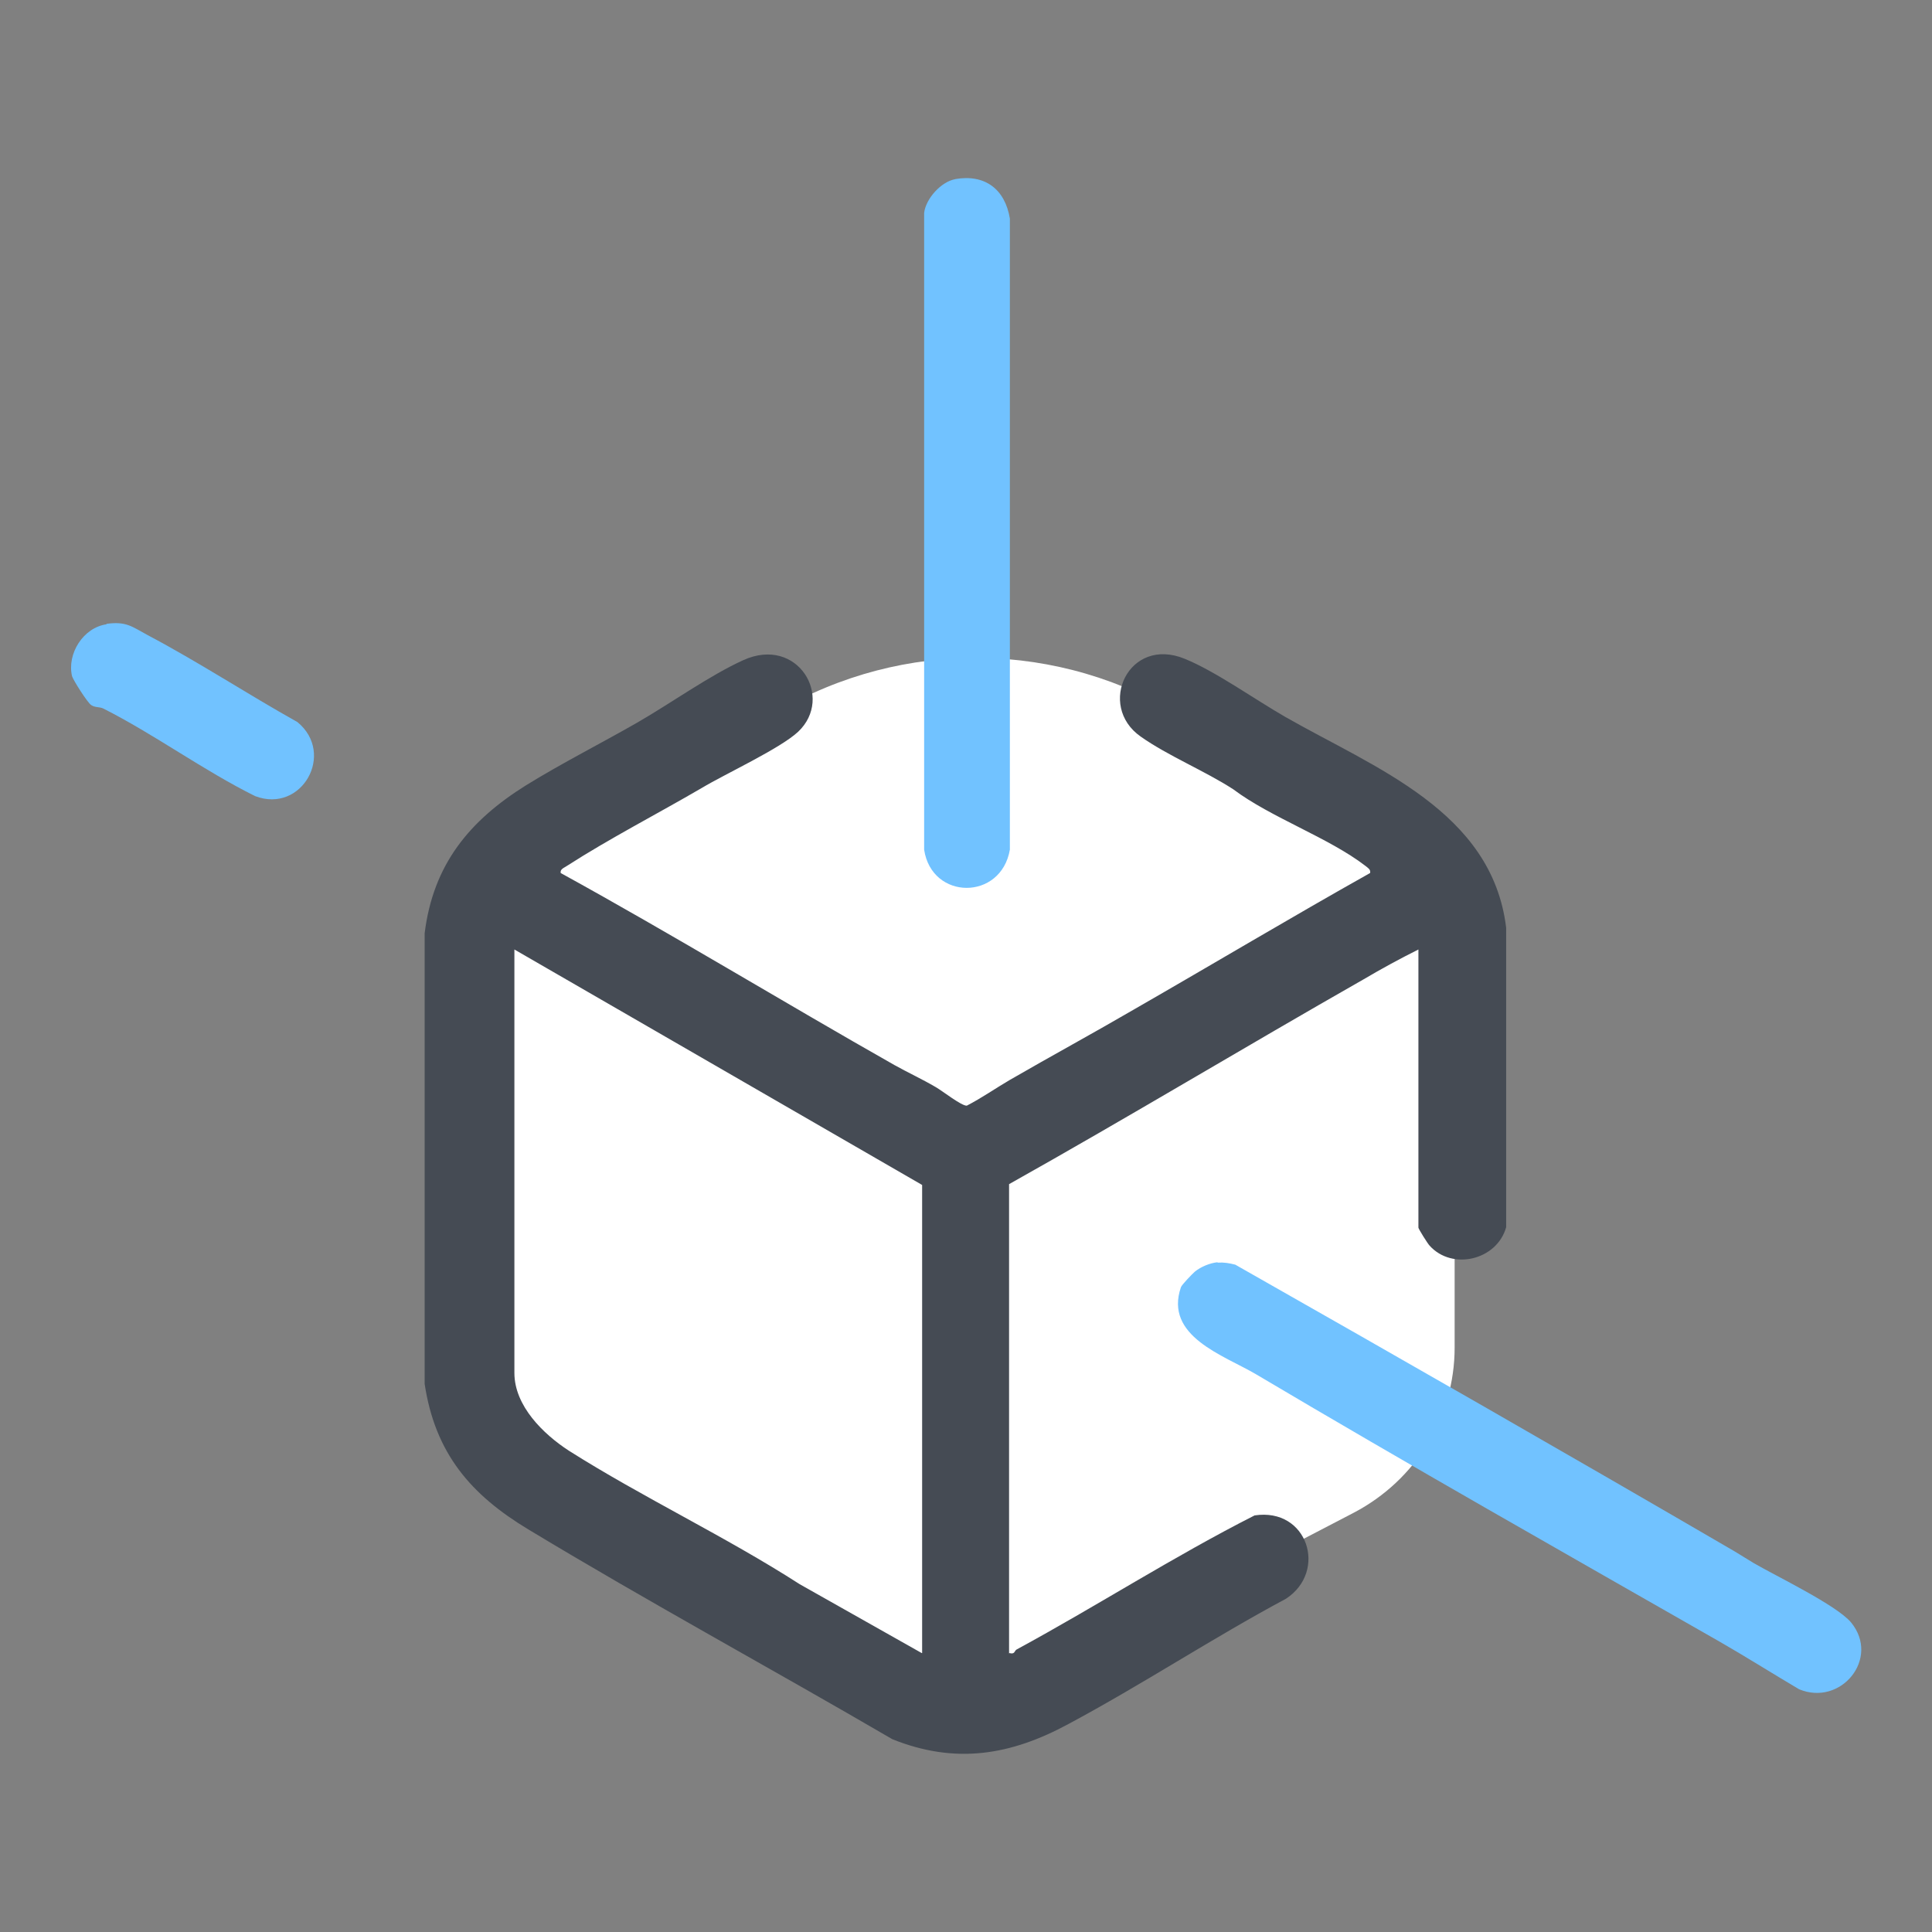
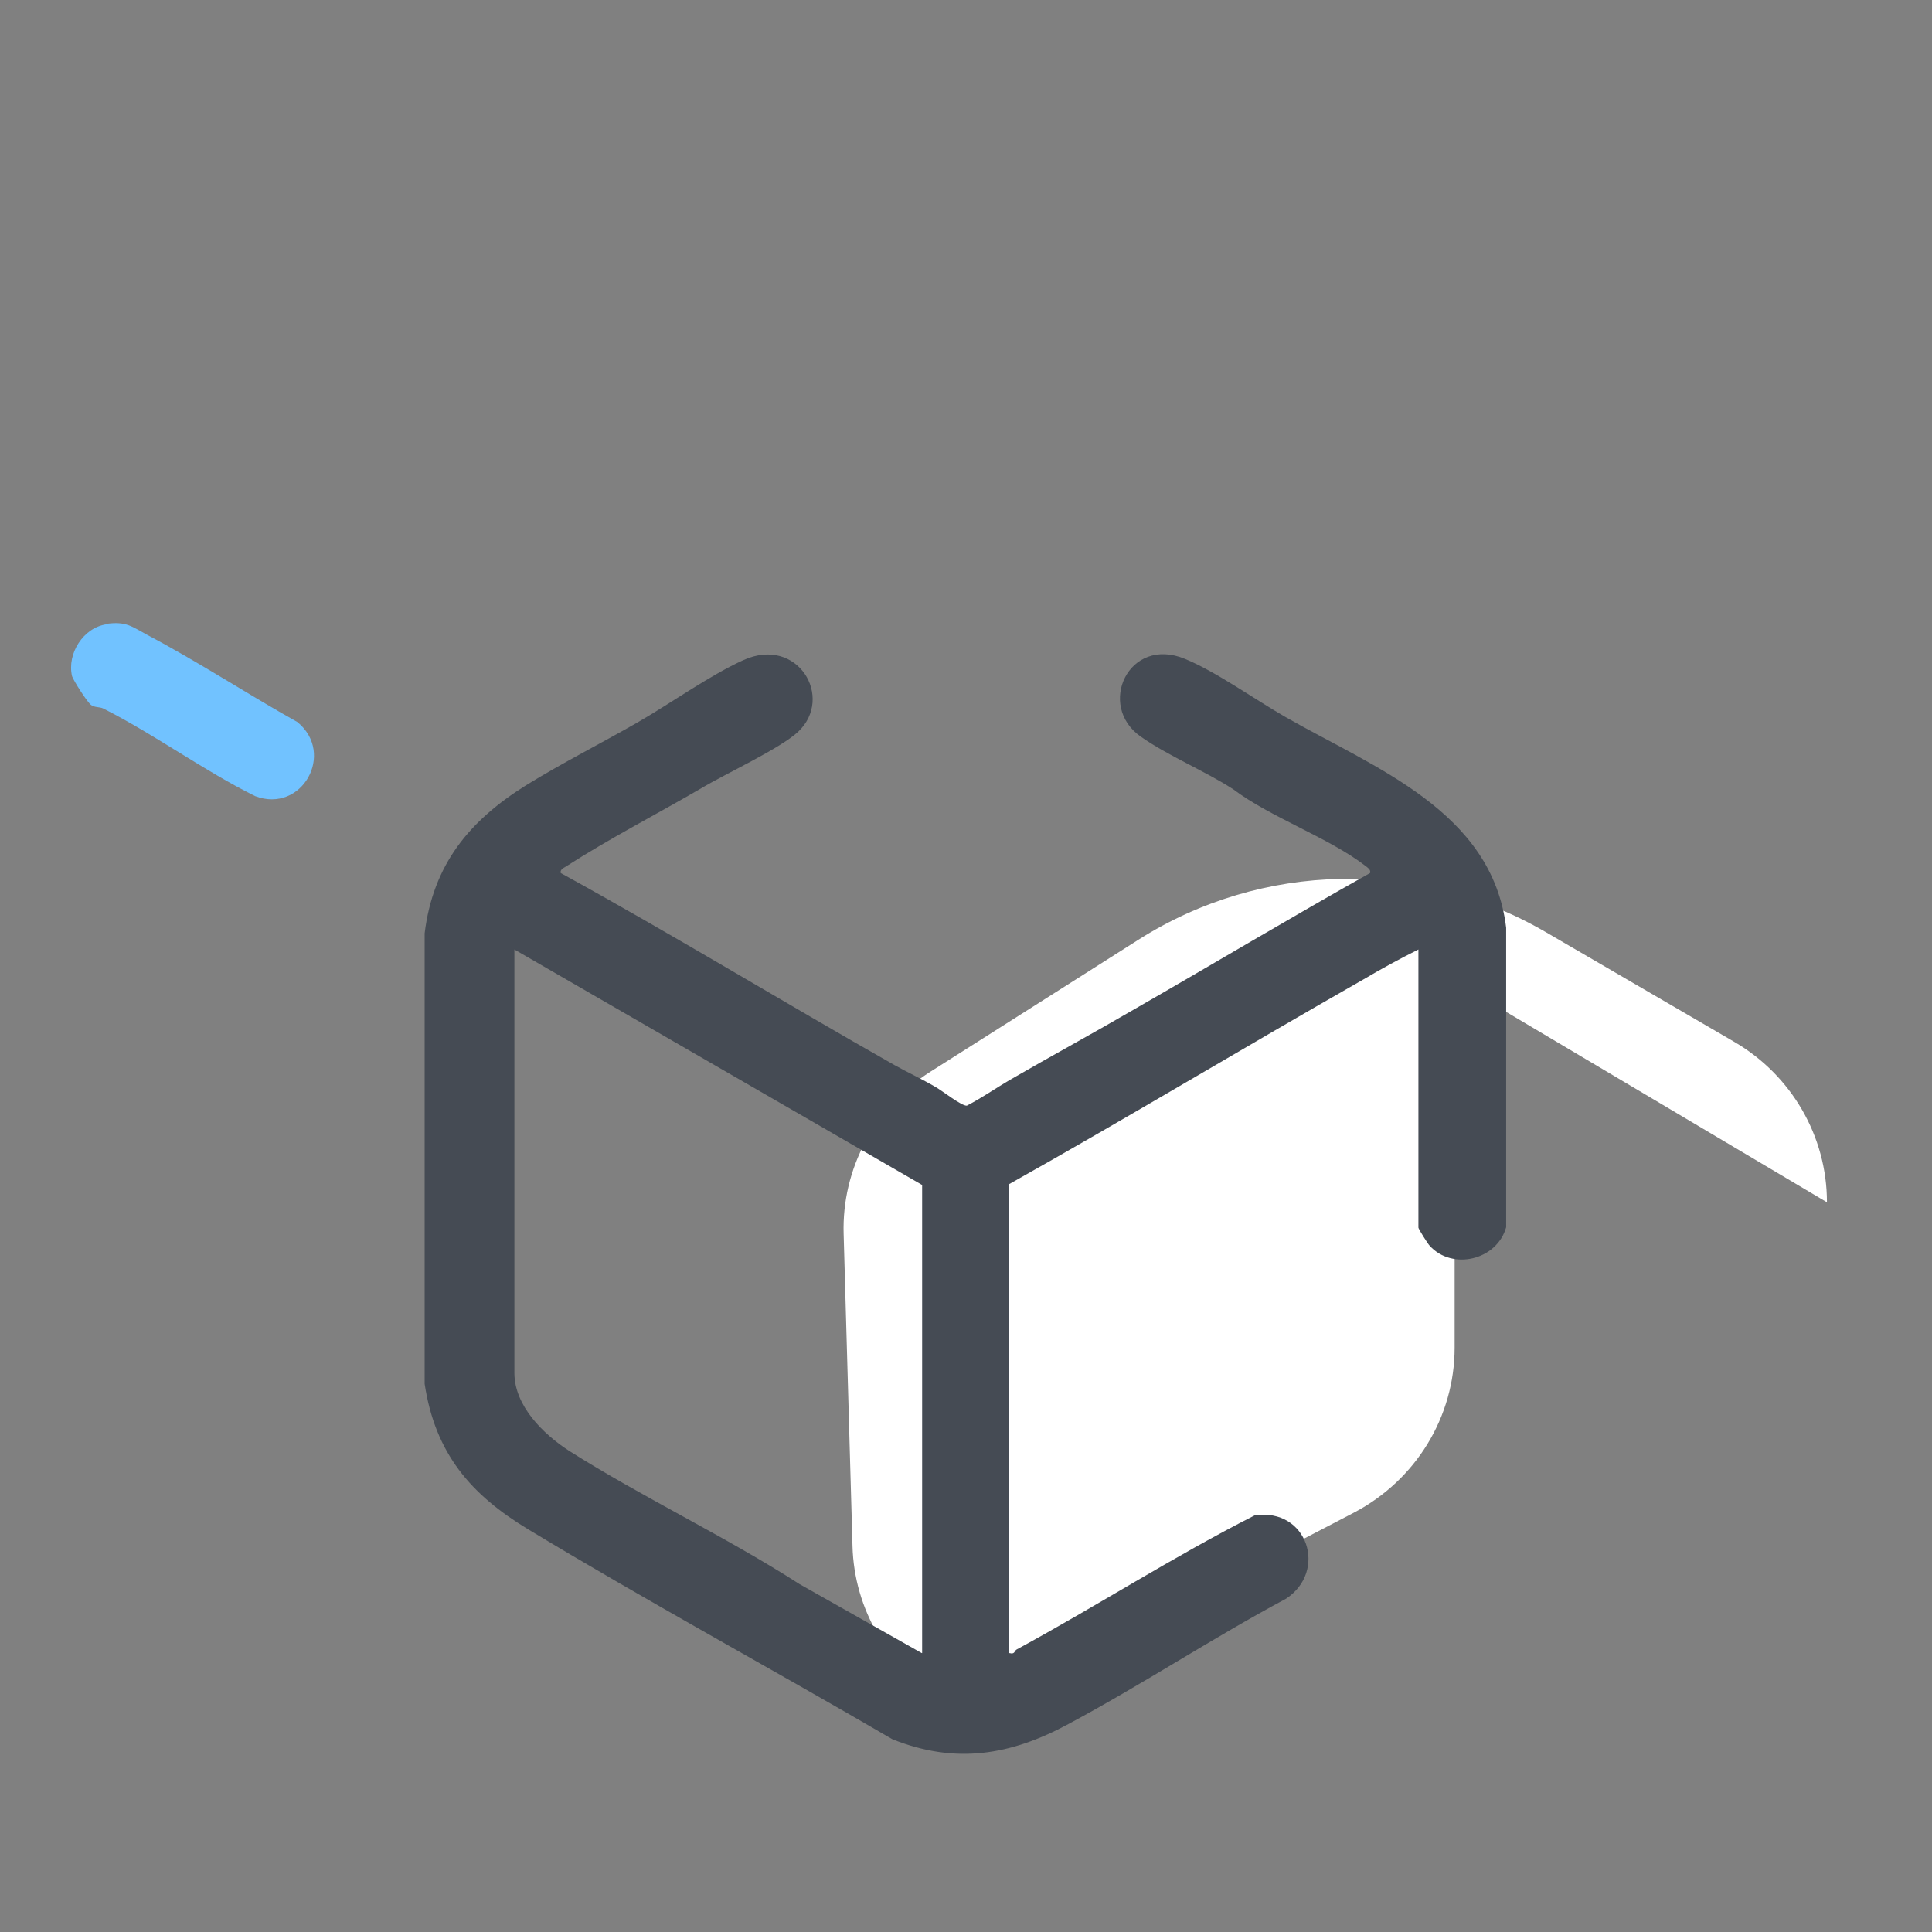
<svg xmlns="http://www.w3.org/2000/svg" id="Layer_2" data-name="Layer 2" viewBox="0 0 48 48">
  <rect x="0" y="0" width="48" height="48" fill="#808080" stroke="none" />
  <defs>
    <style>
      .cls-1 {
        fill: none;
      }

      .cls-2 {
        fill: #fff;
      }

      .cls-3 {
        fill: #454b54;
      }

      .cls-4 {
        fill: #71c2ff;
      }
    </style>
  </defs>
  <g id="Layer_1-2" data-name="Layer 1">
    <g>
-       <path class="cls-2" d="M36.14,24.38v9.1c0,1.72-.96,3.29-2.5,4.1l-9.03,4.7c-.37.19-.8.18-1.16-.03l-9.26-5.49c-1.37-.81-2.23-2.26-2.27-3.84l-.22-7.75c-.05-1.62.77-3.15,2.15-4.03l5.17-3.28c3.07-1.95,6.97-2.02,10.11-.2l4.69,2.73c1.43.83,2.31,2.35,2.31,3.99Z" />
+       <path class="cls-2" d="M36.14,24.38v9.1c0,1.72-.96,3.29-2.5,4.1l-9.03,4.7c-.37.19-.8.18-1.16-.03c-1.37-.81-2.23-2.26-2.27-3.84l-.22-7.75c-.05-1.62.77-3.15,2.15-4.03l5.17-3.28c3.07-1.95,6.97-2.02,10.11-.2l4.69,2.73c1.43.83,2.31,2.35,2.31,3.99Z" />
      <g>
        <path class="cls-3" d="M25.08,41.07c.14.04.12-.06.18-.09,1.99-1.08,3.9-2.31,5.91-3.33,1.32-.2,1.82,1.39.78,2.07-1.83.98-3.57,2.13-5.4,3.11-1.44.78-2.81,1.01-4.38.38-3-1.75-6.06-3.41-9.04-5.21-1.43-.86-2.32-1.89-2.58-3.62v-11.19c.21-1.71,1.11-2.8,2.52-3.68.89-.55,1.86-1.04,2.75-1.55.82-.47,1.81-1.18,2.65-1.56,1.35-.61,2.26.93,1.36,1.78-.45.42-1.8,1.04-2.4,1.4-1.08.63-2.3,1.26-3.34,1.93-.07.05-.18.08-.16.18,2.8,1.54,5.52,3.2,8.29,4.77.34.19.69.35,1.03.55.16.09.64.47.77.46.37-.19.71-.43,1.07-.64,1.02-.59,2.07-1.16,3.1-1.76,1.95-1.12,3.89-2.28,5.85-3.38.02-.09-.06-.13-.12-.18-.91-.7-2.35-1.2-3.28-1.9-.71-.46-1.62-.83-2.3-1.31-1.1-.77-.3-2.51,1.1-1.93.76.31,1.74,1.01,2.49,1.44,2.22,1.27,5.14,2.34,5.49,5.24v7.44c-.23.82-1.34,1.08-1.9.46-.05-.05-.28-.42-.28-.45v-6.91c-.46.23-.92.48-1.36.74-2.95,1.68-5.85,3.43-8.81,5.09v11.66ZM22.91,41.07v-11.63l-10.13-5.85v10.52c0,.82.72,1.52,1.35,1.93,1.83,1.16,3.89,2.13,5.74,3.32l3.03,1.71Z" />
-         <path class="cls-4" d="M30.25,31.37c.16-.01.28.01.44.05,4.14,2.35,8.28,4.72,12.4,7.12.17.1.32.2.49.3.57.33,2.05,1.04,2.41,1.47.73.89-.25,2.09-1.29,1.66-.66-.39-1.31-.8-1.97-1.18-3.85-2.2-7.72-4.39-11.53-6.65-.8-.47-2.28-.94-1.86-2.16.02-.06.29-.34.35-.39.15-.12.37-.21.56-.23Z" />
-         <path class="cls-4" d="M23.73,4.45c.74-.13,1.24.25,1.36.98v15.68c-.22,1.27-1.94,1.26-2.13,0V5.29c.04-.35.42-.78.78-.84Z" />
        <path class="cls-4" d="M2.64,15.5c.5-.07.64.07,1.03.28,1.25.66,2.47,1.46,3.72,2.16.95.78.11,2.28-1.05,1.84-1.29-.64-2.51-1.54-3.78-2.18-.09-.04-.2-.02-.29-.08-.09-.05-.45-.62-.48-.72-.13-.56.28-1.21.86-1.29Z" />
      </g>
    </g>
-     <rect class="cls-1" width="48" height="48" />
  </g>
</svg>